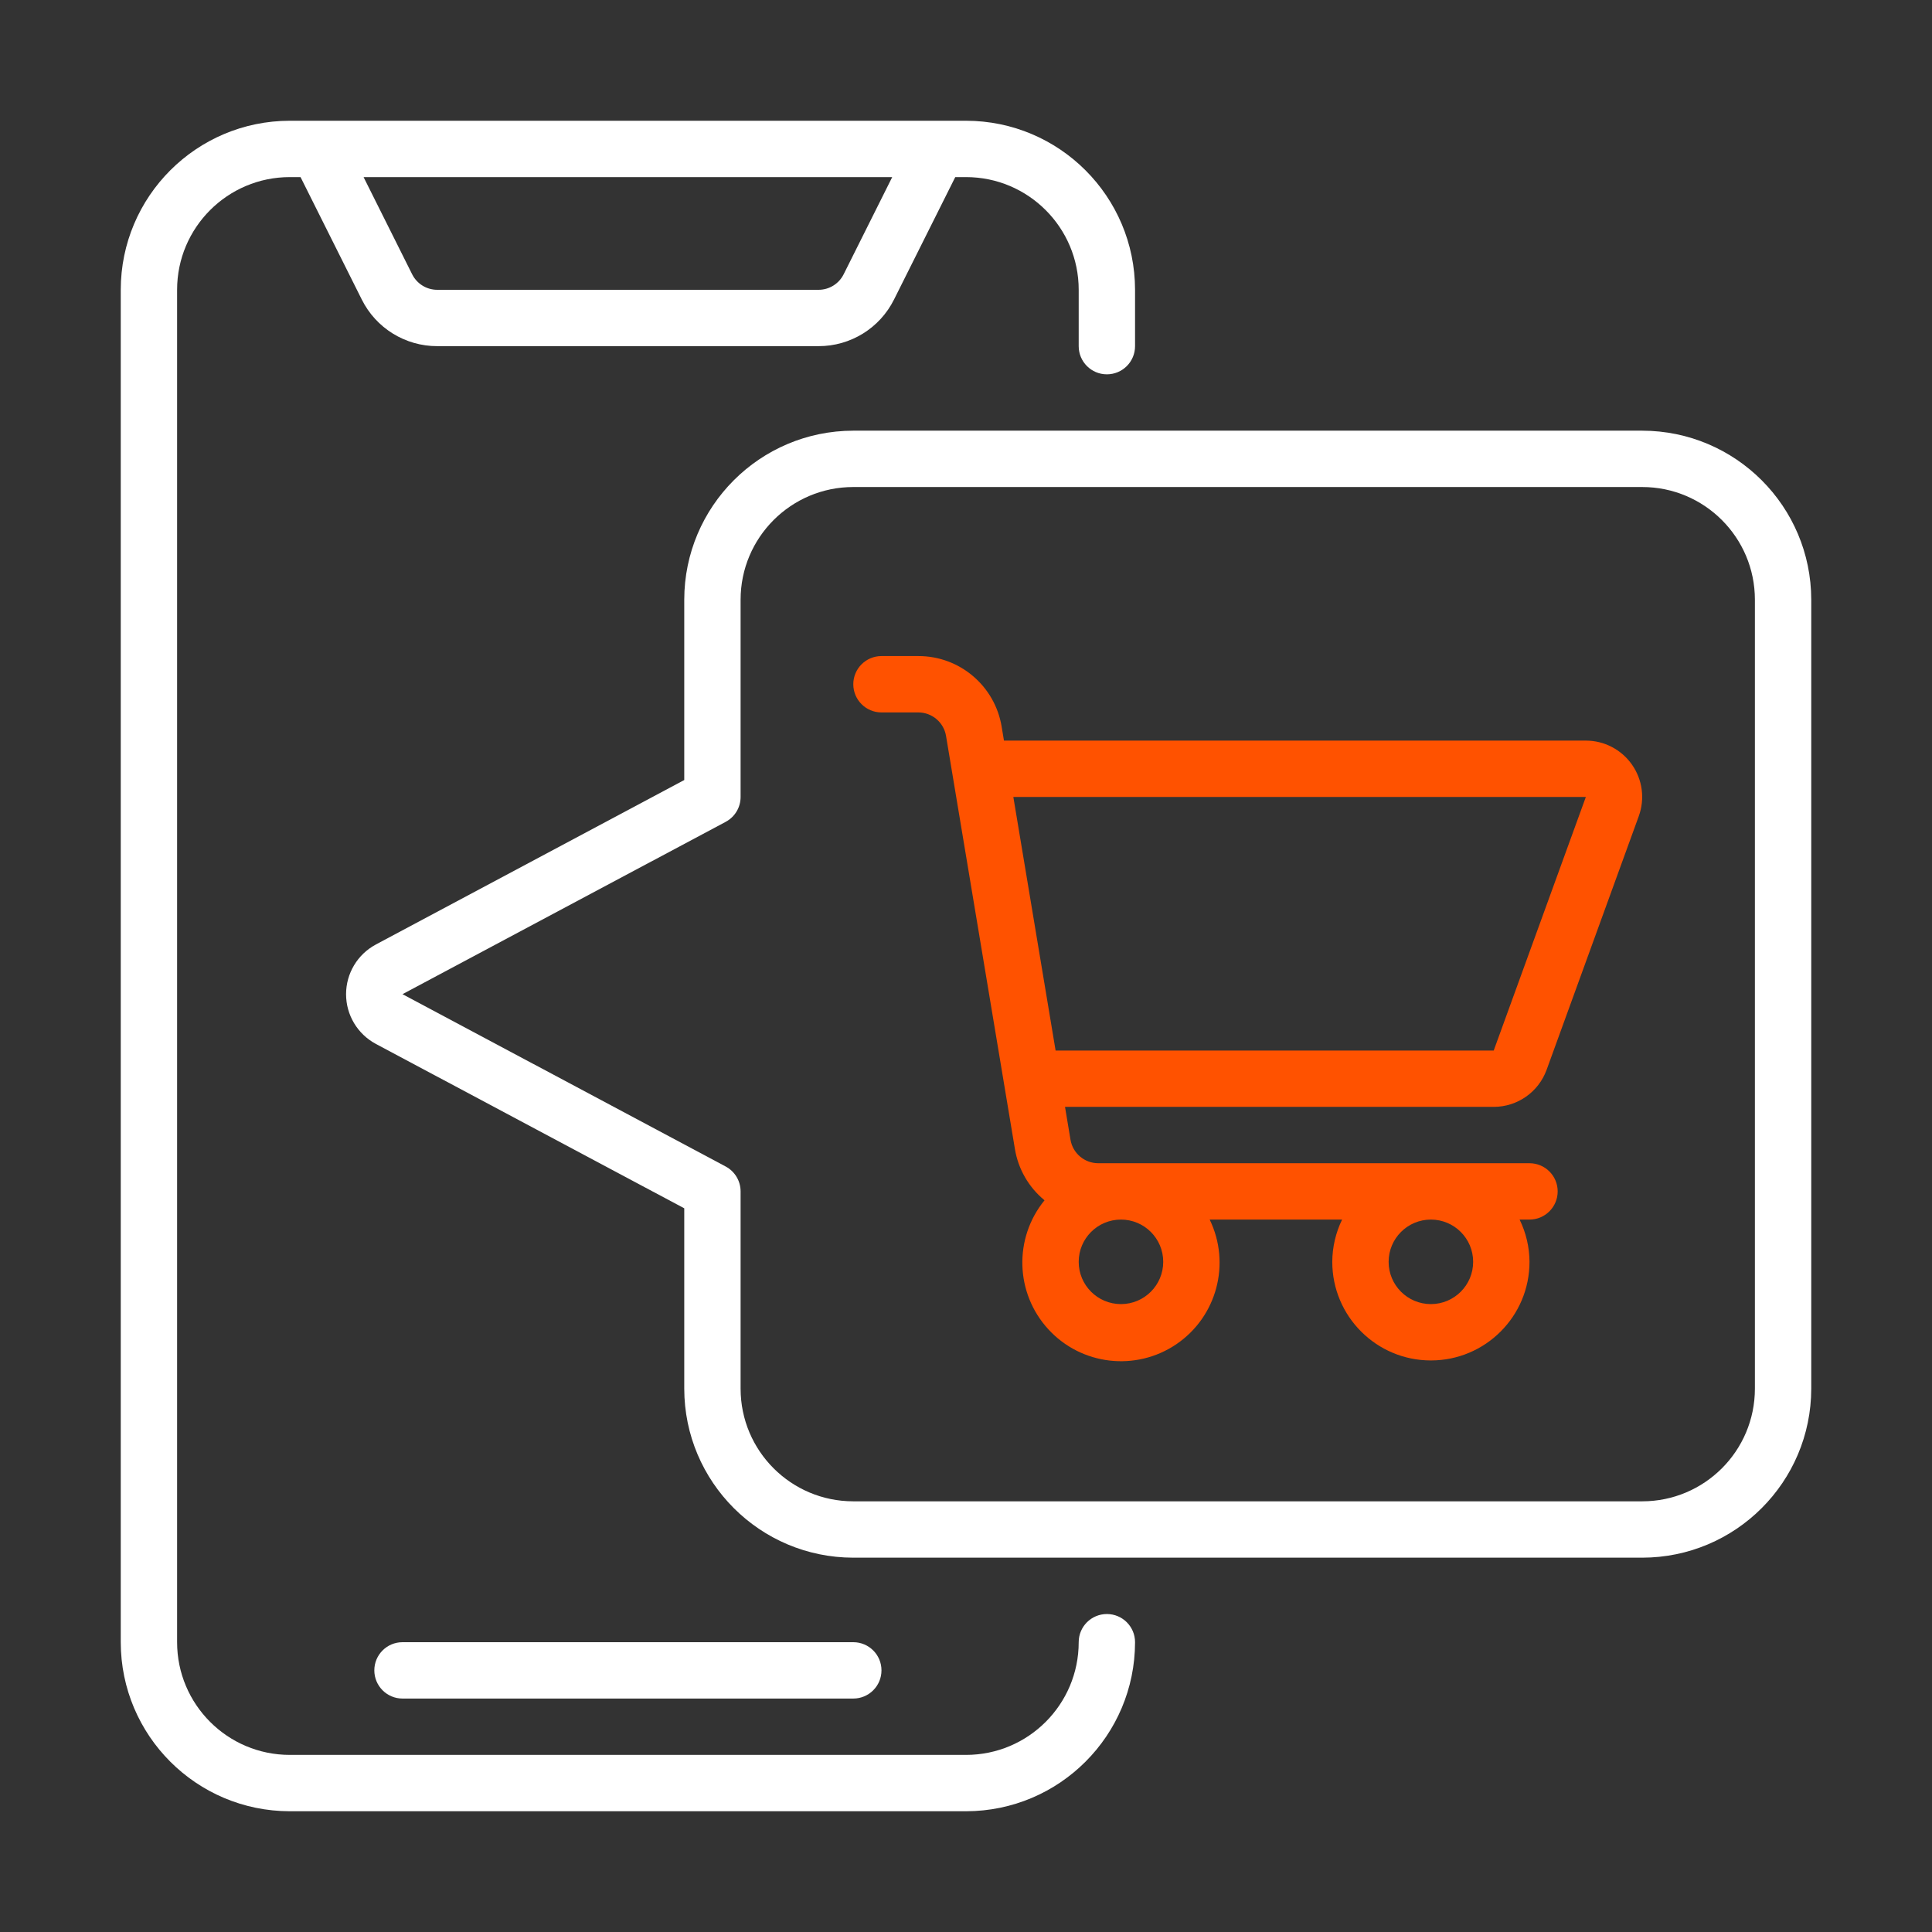
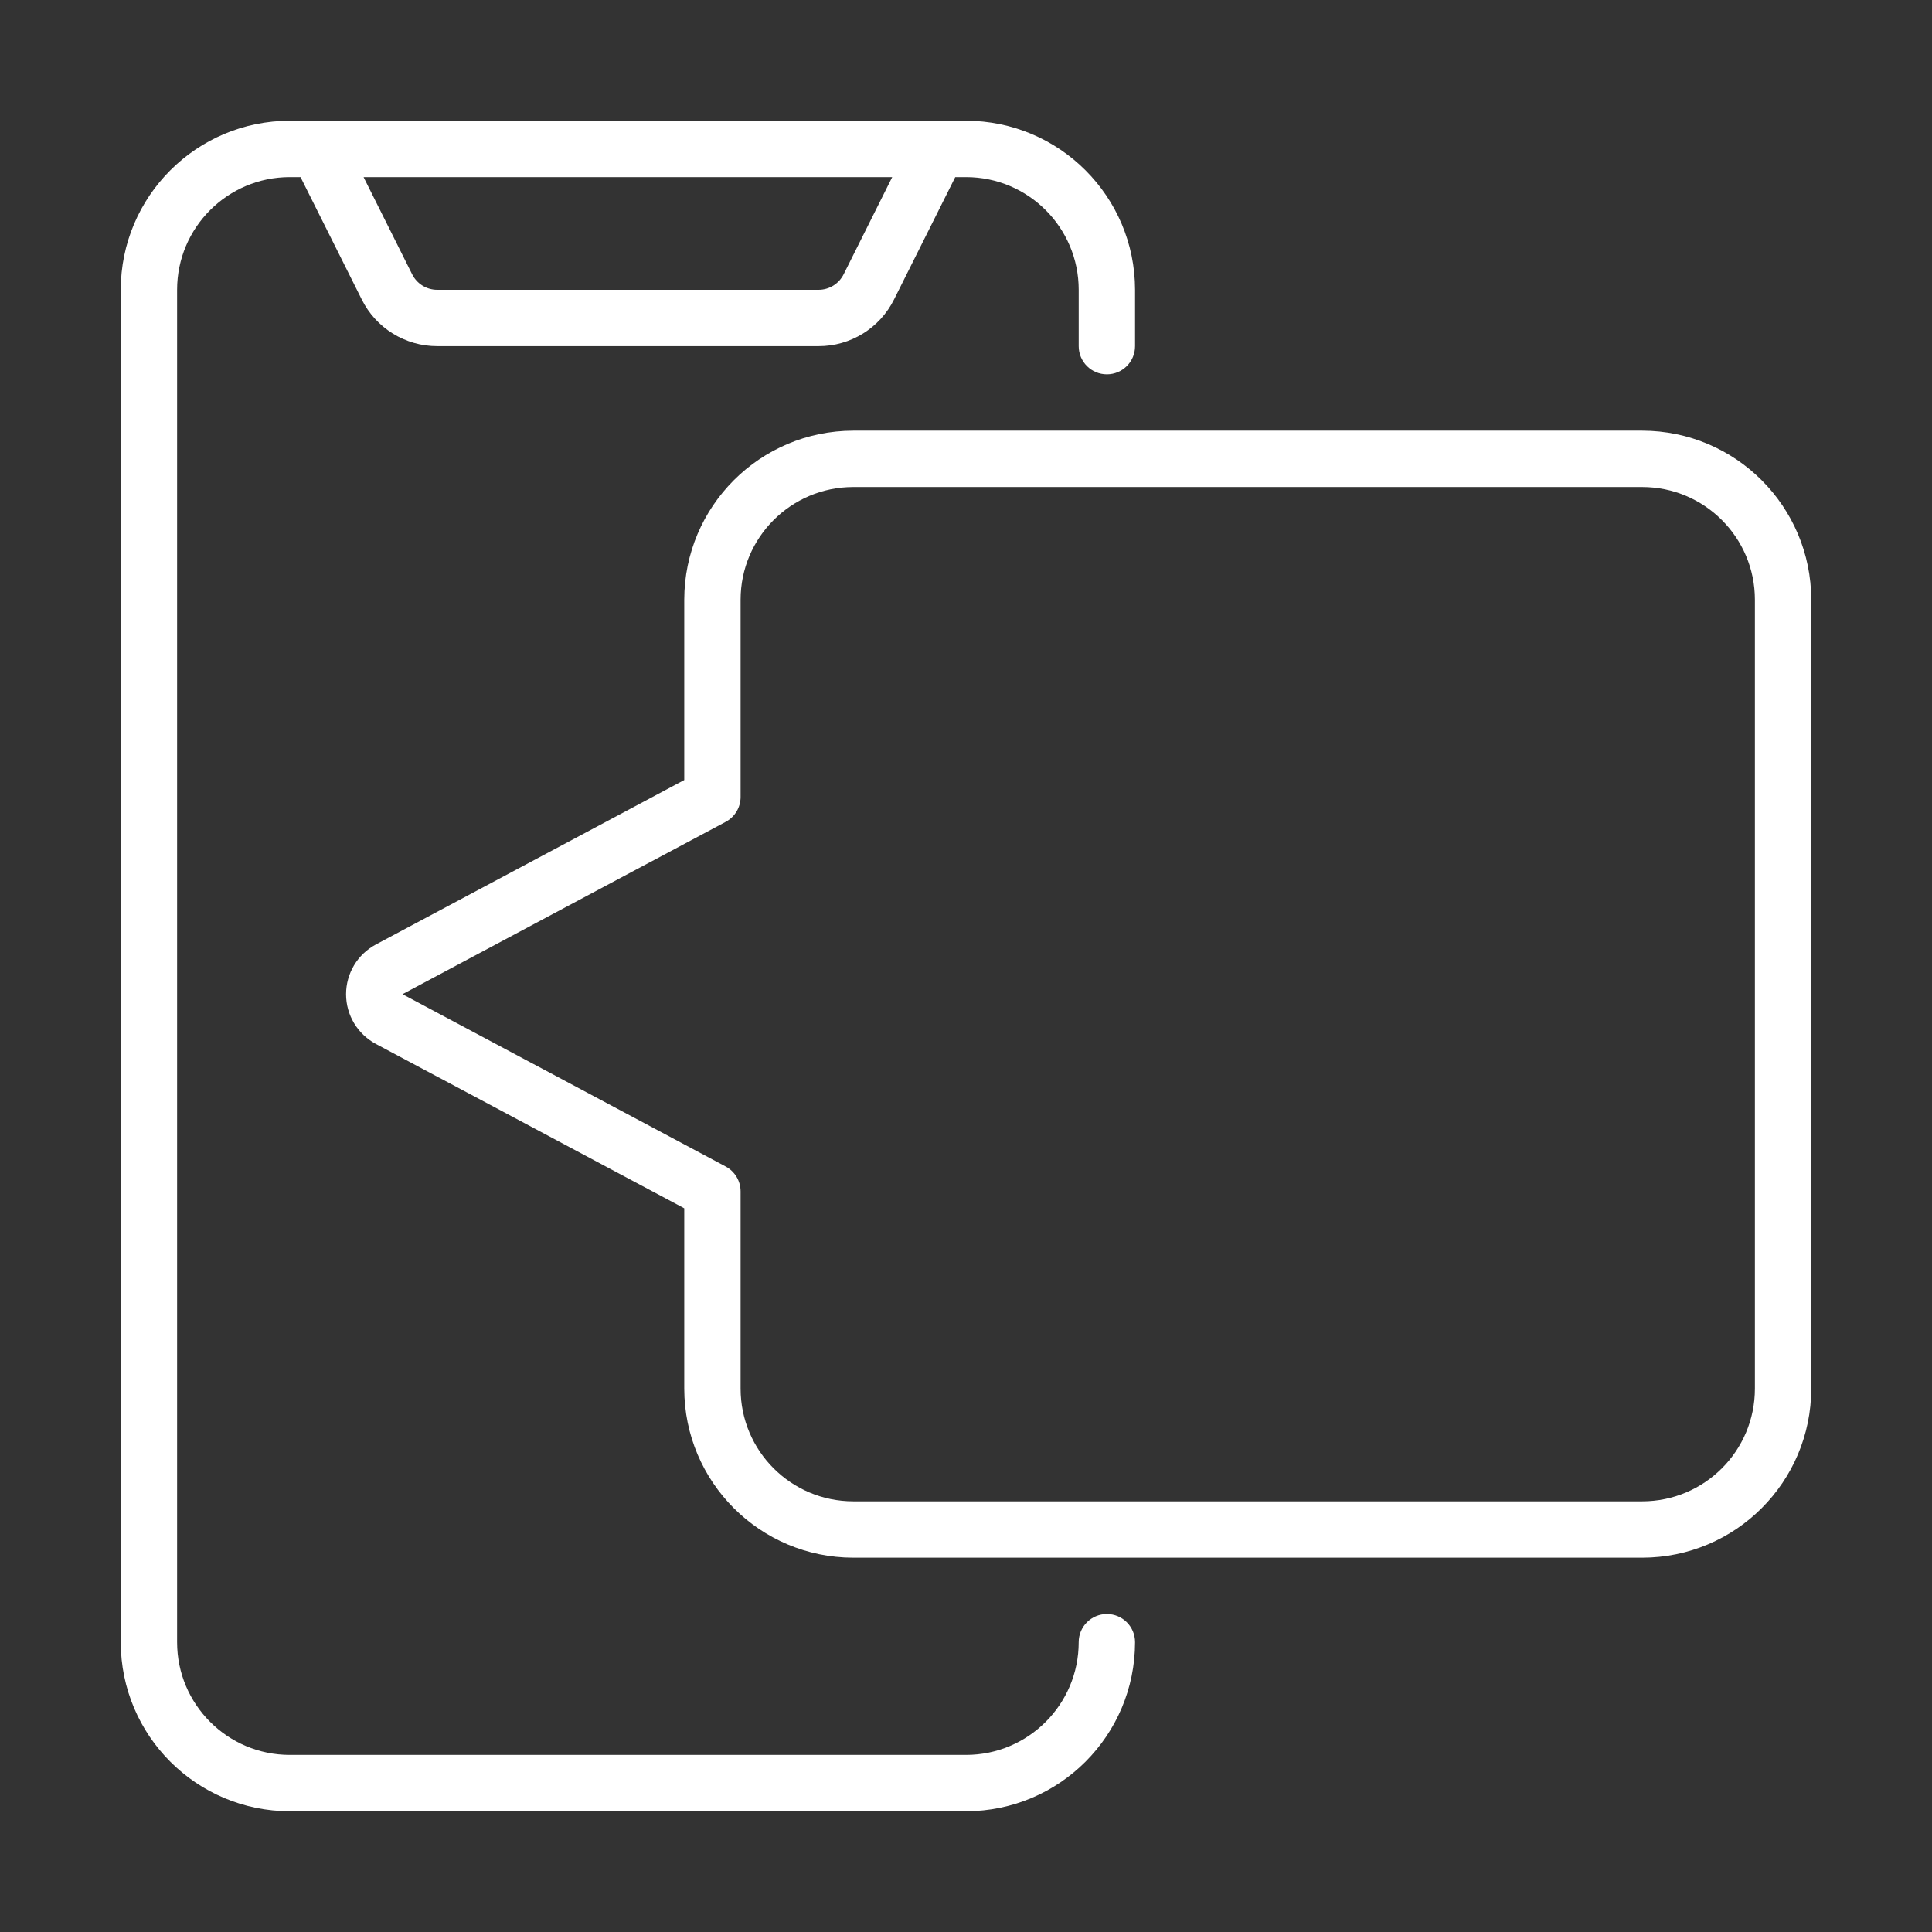
<svg xmlns="http://www.w3.org/2000/svg" width="48" height="48" viewBox="0 0 48 48" fill="none">
  <rect x="0" y="0" width="48" height="48" fill="#333333" stroke="none" />
  <path d="M7.2 45H24C26.319 44.998 28.198 43.119 28.2 40.8C28.2 40.413 27.887 40.1 27.5 40.1C27.113 40.1 26.8 40.413 26.8 40.8C26.8 42.346 25.546 43.6 24 43.6H7.2C5.654 43.6 4.4 42.346 4.4 40.8V7.2C4.4 5.654 5.654 4.4 7.2 4.4H7.467L8.987 7.439C9.341 8.152 10.069 8.602 10.865 8.6H20.335C21.131 8.602 21.859 8.152 22.213 7.439L23.733 4.4H24C25.546 4.4 26.8 5.654 26.8 7.2V8.6C26.8 8.987 27.113 9.3 27.5 9.3C27.887 9.3 28.2 8.987 28.2 8.6V7.2C28.198 4.881 26.319 3.002 24 3H7.2C4.881 3.002 3.002 4.881 3 7.2V40.8C3.002 43.119 4.881 44.998 7.2 45ZM20.961 6.813C20.843 7.051 20.6 7.201 20.335 7.2H10.865C10.6 7.201 10.357 7.051 10.239 6.813L9.033 4.4H22.167L20.961 6.813Z" fill="white" />
-   <path d="M21.2 42.2C21.587 42.2 21.9 41.886 21.9 41.5C21.9 41.113 21.587 40.8 21.2 40.8H10C9.613 40.8 9.3 41.113 9.3 41.5C9.3 41.886 9.613 42.2 10 42.2H21.2Z" fill="white" />
  <path d="M40.8 10.7H21.2C18.881 10.703 17.002 12.582 17 14.9V19.38L9.337 23.467C8.882 23.71 8.598 24.185 8.598 24.701C8.598 25.217 8.882 25.691 9.337 25.935L17 30.02V34.5C17.002 36.819 18.881 38.698 21.2 38.7H40.8C43.119 38.698 44.998 36.819 45 34.5V14.9C44.998 12.582 43.119 10.703 40.8 10.7ZM43.6 34.5C43.6 36.047 42.346 37.3 40.8 37.3H21.2C19.654 37.3 18.4 36.047 18.4 34.5V29.6C18.4 29.342 18.258 29.104 18.03 28.982L10 24.7L18.032 20.417C18.259 20.295 18.4 20.058 18.4 19.8V14.9C18.4 13.354 19.654 12.1 21.2 12.1H40.8C42.346 12.1 43.6 13.354 43.6 14.9V34.5Z" fill="white" />
-   <path d="M39.4 18.4H24.943L24.886 18.055C24.719 17.041 23.842 16.297 22.814 16.3H21.9C21.513 16.3 21.2 16.613 21.2 17C21.2 17.386 21.513 17.7 21.9 17.7H22.814C23.156 17.7 23.448 17.947 23.504 18.284L25.215 28.545C25.297 29.046 25.559 29.499 25.951 29.821C25.182 30.764 25.222 32.127 26.044 33.024C26.865 33.921 28.221 34.079 29.227 33.396C30.233 32.712 30.585 31.394 30.054 30.3H33.344C33.185 30.627 33.102 30.986 33.1 31.35C33.1 32.703 34.197 33.8 35.55 33.8C36.903 33.8 38 32.703 38 31.35C37.998 30.986 37.914 30.627 37.754 30.3H38C38.387 30.3 38.7 29.986 38.7 29.6C38.7 29.213 38.387 28.9 38 28.9H27.286C26.944 28.9 26.652 28.653 26.596 28.315L26.46 27.5H37.111C37.7 27.5 38.225 27.131 38.426 26.577L40.715 20.277C40.871 19.848 40.808 19.37 40.546 18.997C40.284 18.623 39.856 18.4 39.4 18.4ZM28.9 31.35C28.9 31.93 28.43 32.4 27.85 32.4C27.27 32.4 26.8 31.93 26.8 31.35C26.8 30.77 27.27 30.3 27.85 30.3C28.43 30.3 28.9 30.77 28.9 31.35ZM36.6 31.35C36.6 31.93 36.13 32.4 35.55 32.4C34.97 32.4 34.5 31.93 34.5 31.35C34.5 30.77 34.97 30.3 35.55 30.3C36.13 30.3 36.6 30.77 36.6 31.35ZM37.111 26.1H26.226L25.176 19.8H39.4L37.111 26.1Z" fill="#FF5200" />
</svg>